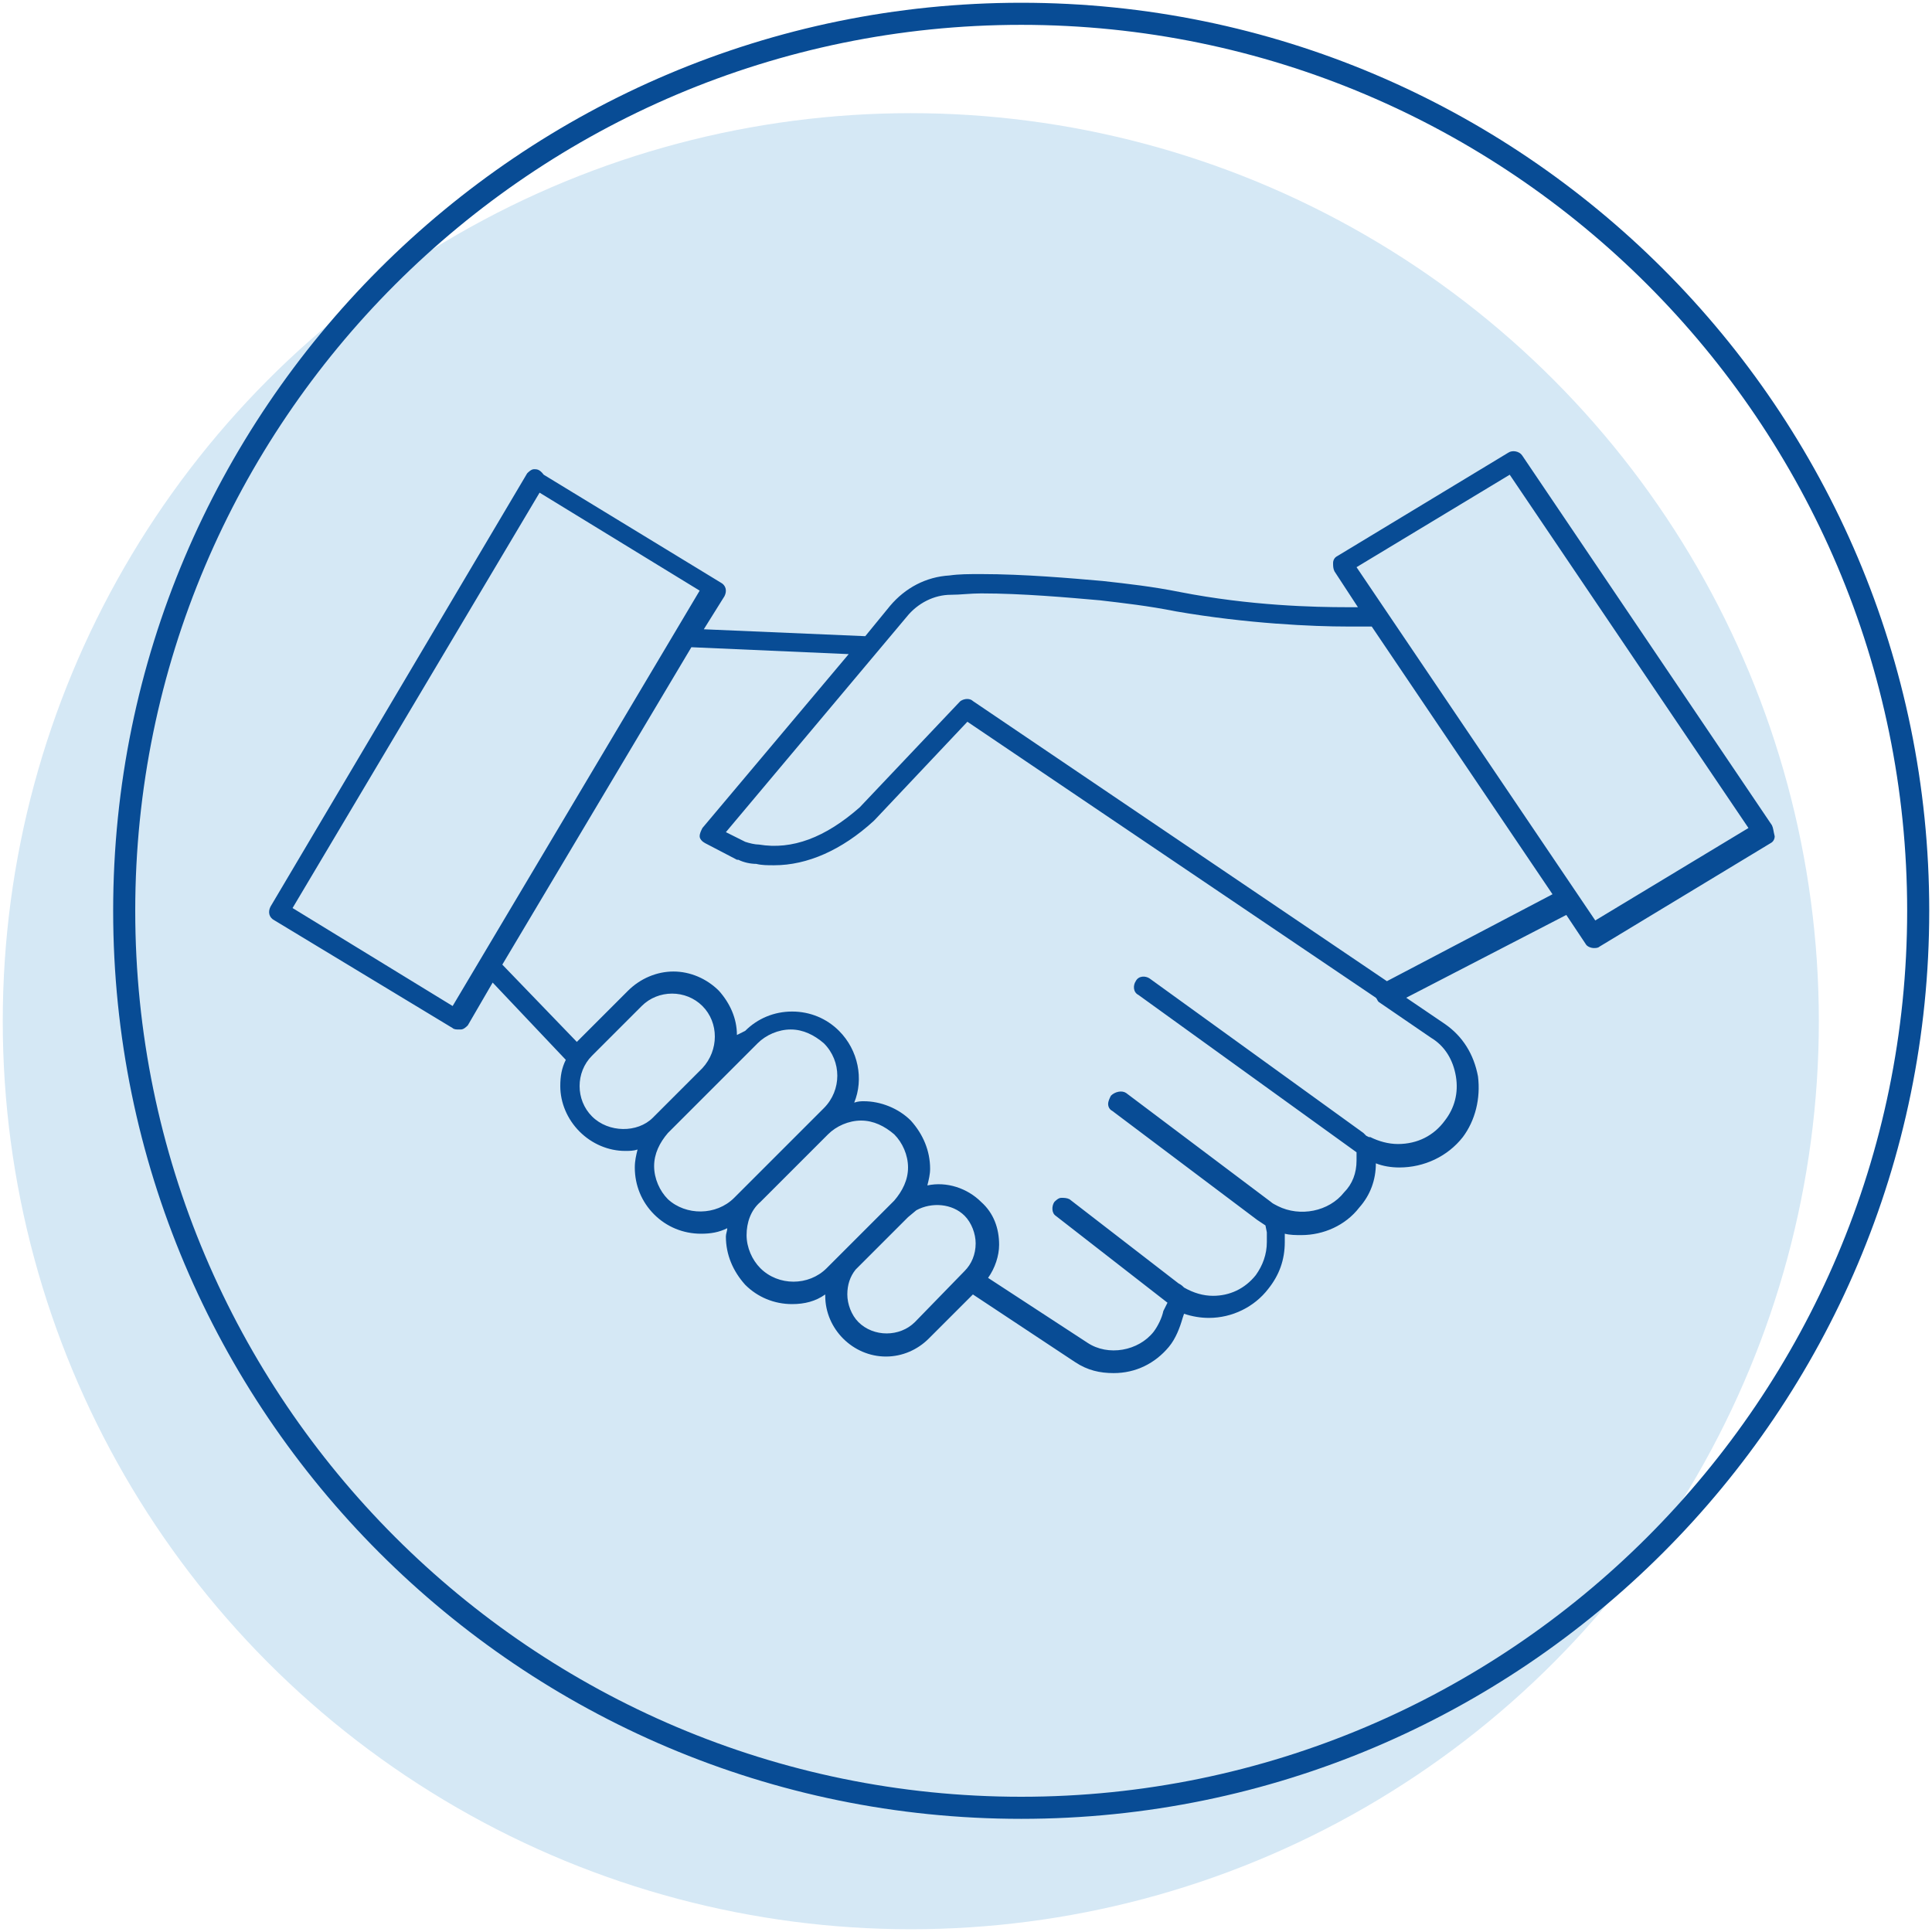
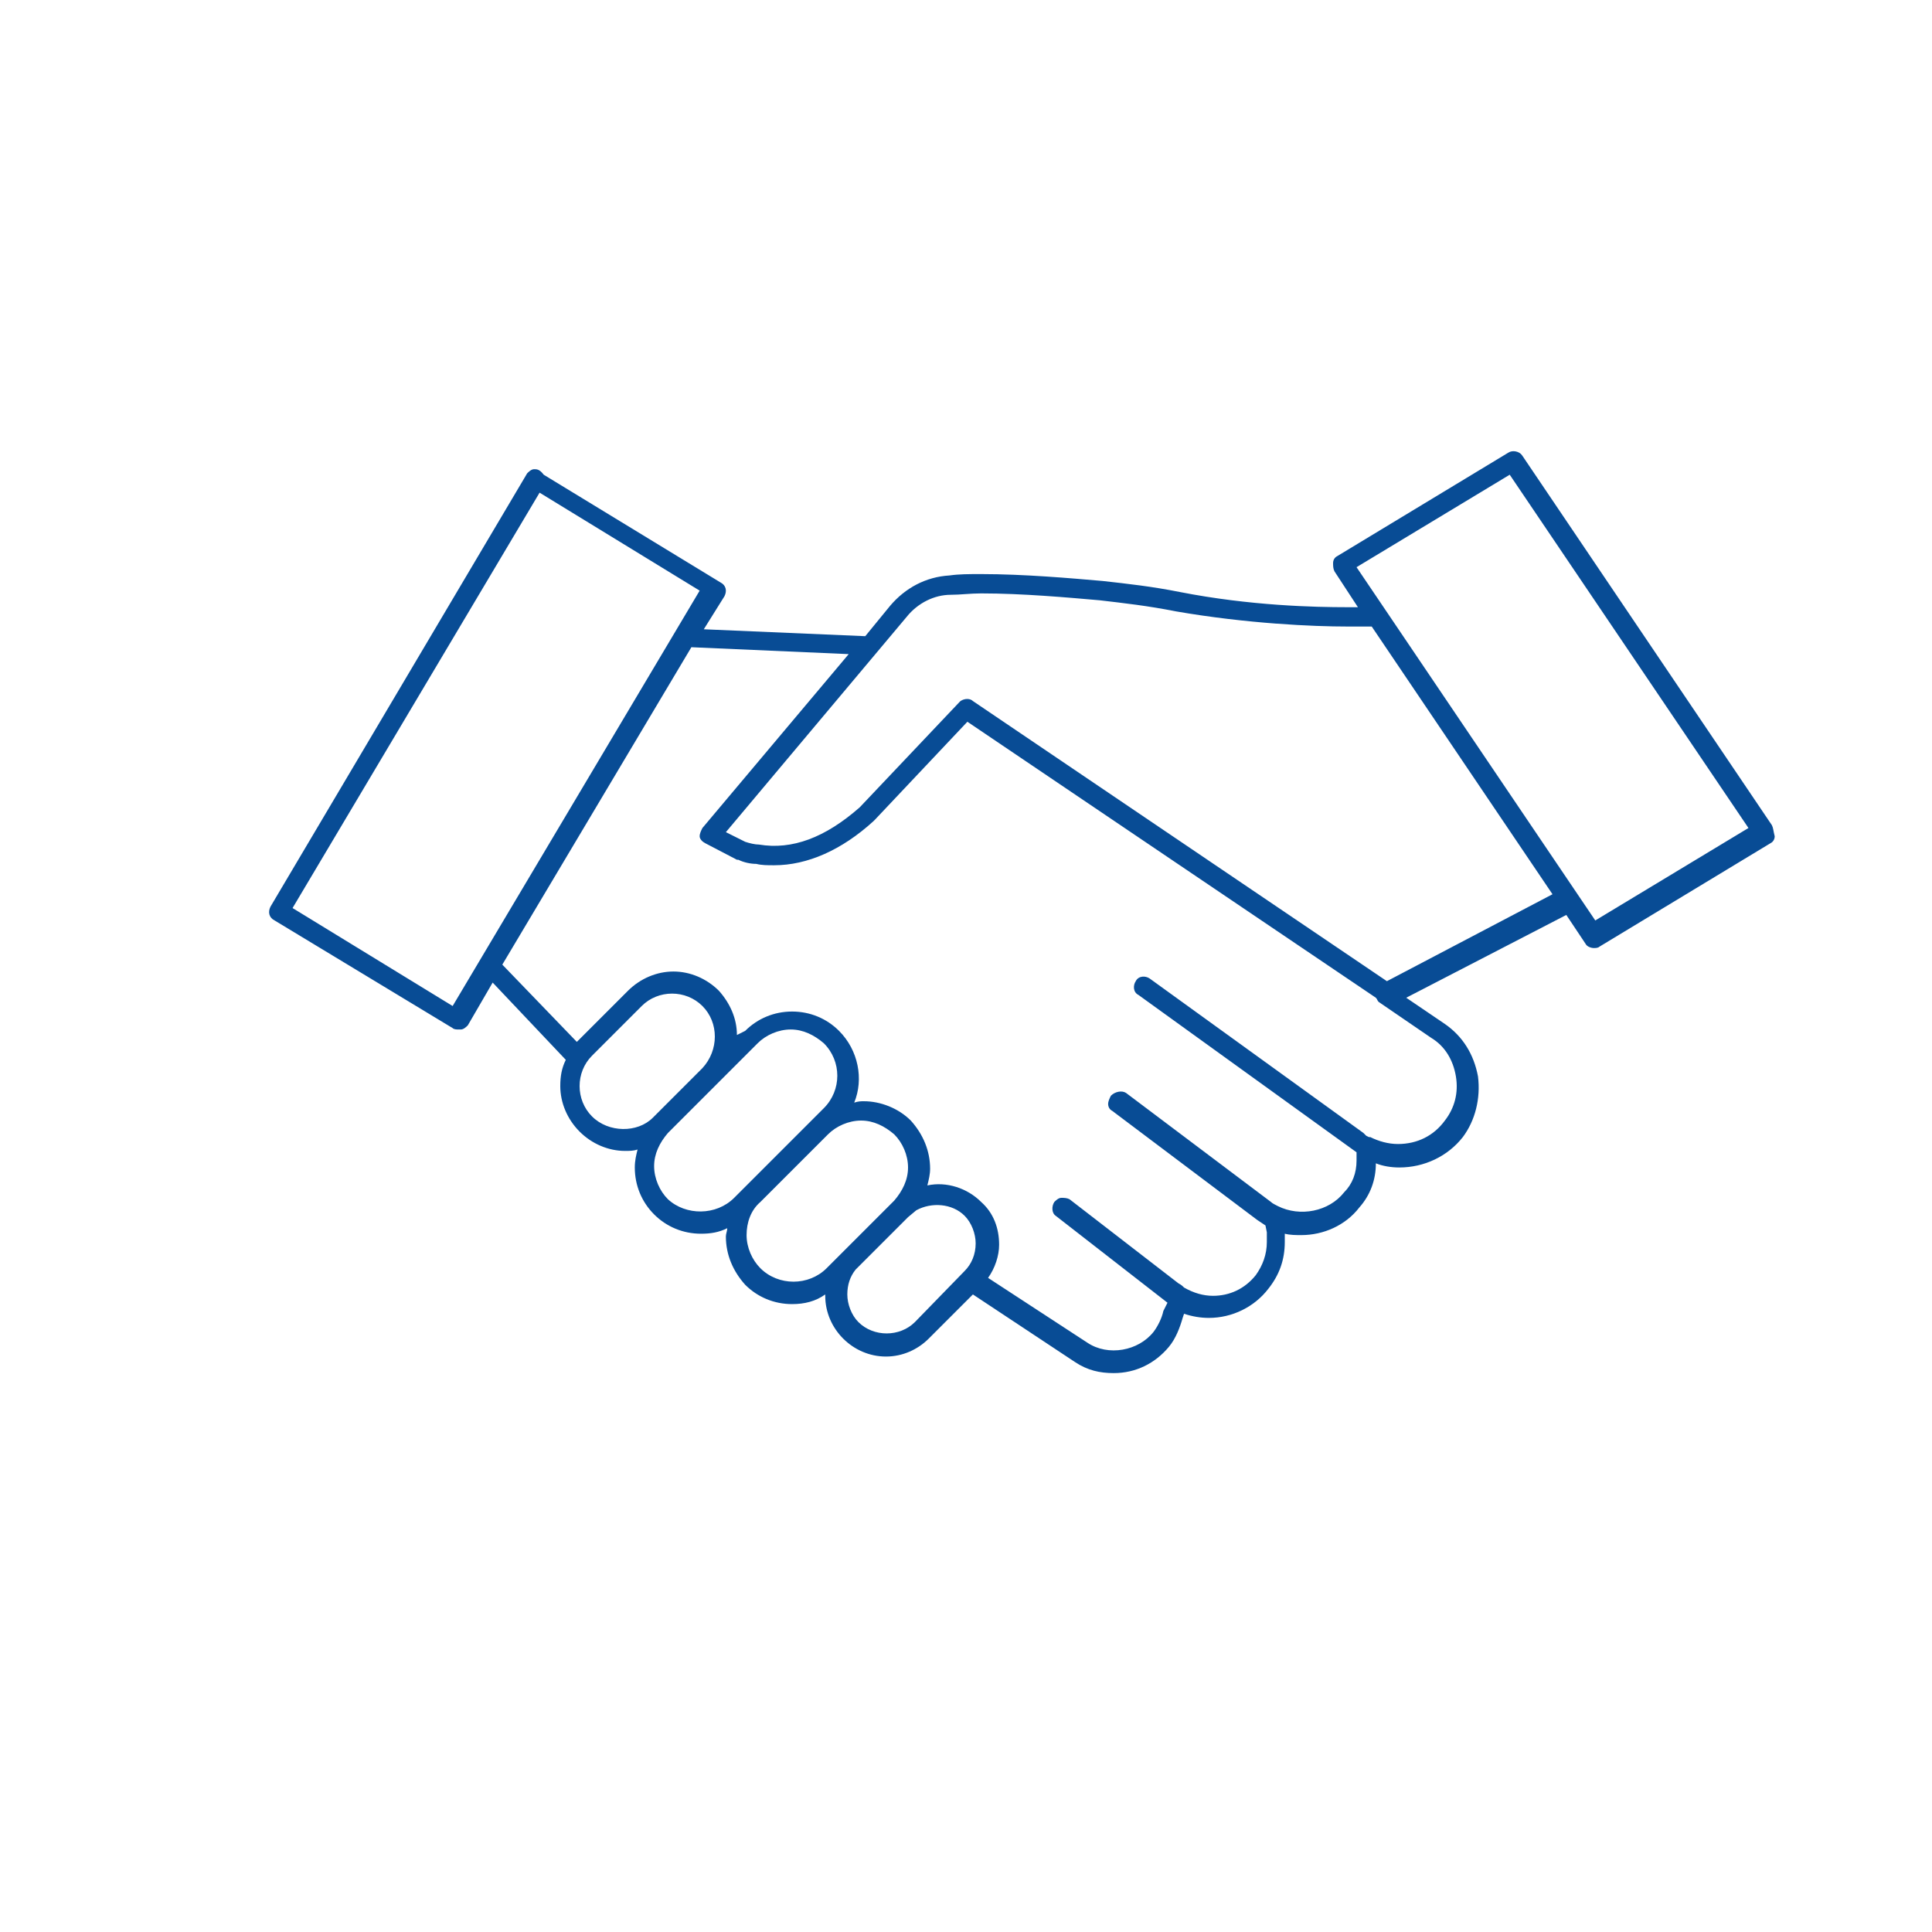
<svg xmlns="http://www.w3.org/2000/svg" version="1.1" x="0px" y="0px" viewBox="0 0 140 140" style="enable-background:new 0 0 140 140;" xml:space="preserve">
  <style type="text/css"> .st0{fill:#D5E8F5;} .st1{fill:#084C95;} </style>
  <g id="Background">
-     <circle class="st0" cx="66" cy="74" r="65.8" />
-   </g>
+     </g>
  <g id="Icon">
    <g>
-       <path class="st1" d="M74,0.2C37.7,0.2,8.2,29.7,8.2,66s29.5,65.8,65.8,65.8s65.8-29.5,65.8-65.8S110.3,0.2,74,0.2z M74,130.2 c-35.4,0-64.2-28.8-64.2-64.2S38.6,1.8,74,1.8s64.2,28.8,64.2,64.2S109.4,130.2,74,130.2z" />
      <path class="st1" d="M128.4,59.8L110.3,33c-0.2-0.3-0.7-0.4-1-0.2l-12.4,7.5c-0.2,0.1-0.3,0.3-0.3,0.5s0,0.4,0.1,0.6l1.7,2.6 c-0.2,0-0.5,0-0.8,0c-2.3,0-7-0.1-12.1-1.1c-2-0.4-3.8-0.6-5.6-0.8c-2.3-0.2-5.7-0.5-8.8-0.5c-0.9,0-1.6,0-2.3,0.1 c-1.7,0.1-3.2,0.9-4.3,2.2l-1.8,2.2l-11.7-0.5l1.5-2.4c0.2-0.4,0.1-0.8-0.3-1l-12.8-7.8C39.1,34,38.9,34,38.7,34 c-0.2,0-0.4,0.2-0.5,0.3L19.6,65.7c-0.2,0.4-0.1,0.8,0.3,1l12.9,7.8c0.1,0.1,0.3,0.1,0.4,0.1c0.1,0,0.1,0,0.2,0 c0.2,0,0.4-0.2,0.5-0.3l1.8-3.1l5.3,5.6c-0.3,0.6-0.4,1.2-0.4,1.9c0,1.2,0.5,2.4,1.4,3.3c0.9,0.9,2.1,1.4,3.3,1.4 c0.3,0,0.6,0,0.9-0.1c-0.1,0.4-0.2,0.8-0.2,1.3c0,1.3,0.5,2.5,1.4,3.4c0.9,0.9,2.1,1.4,3.4,1.4c0.7,0,1.3-0.1,1.9-0.4 c0,0.2-0.1,0.4-0.1,0.6c0,1.3,0.5,2.5,1.4,3.5c0.9,0.9,2.1,1.4,3.4,1.4c0.9,0,1.7-0.2,2.4-0.7c0,0,0,0,0,0.1 c0,1.2,0.5,2.3,1.3,3.1c0.8,0.8,1.9,1.3,3.1,1.3c1.2,0,2.3-0.5,3.1-1.3l3.2-3.2l7.4,4.9c0.9,0.6,1.8,0.8,2.8,0.8 c1.6,0,3-0.7,4-1.9c0.5-0.6,0.8-1.4,1-2.1l0.1-0.3c0.6,0.2,1.2,0.3,1.8,0.3c1.7,0,3.3-0.8,4.3-2.1c0.8-1,1.2-2.1,1.2-3.4 c0-0.2,0-0.4,0-0.6c0.4,0.1,0.8,0.1,1.2,0.1c1.6,0,3.2-0.7,4.2-2c0.8-0.9,1.2-2,1.2-3.2l0,0c0.5,0.2,1.1,0.3,1.7,0.3 c1.8,0,3.5-0.8,4.6-2.2c0.9-1.2,1.3-2.8,1.1-4.4c-0.3-1.6-1.1-2.9-2.4-3.8l-2.8-1.9l11.6-6l1.4,2.1c0.1,0.2,0.4,0.3,0.6,0.3 c0.1,0,0.3,0,0.4-0.1l12.4-7.5c0.2-0.1,0.3-0.3,0.3-0.5C128.5,60.2,128.5,60,128.4,59.8z M65.7,44.7c0.8-1,2-1.6,3.2-1.6 c0.7,0,1.4-0.1,2.2-0.1c3,0,6.3,0.3,8.6,0.5c1.7,0.2,3.5,0.4,5.5,0.8c5.2,0.9,10,1.1,12.4,1.1c0.4,0,0.8,0,1.1,0l0.7,0l13.1,19.4 l-12,6.3l-30-20.3l0,0c-0.2-0.2-0.6-0.2-0.9,0c0,0-0.1,0.1-0.1,0.1l-7.2,7.6c-2.5,2.2-4.9,3.1-7.3,2.7c-0.3,0-0.7-0.1-1-0.2 l-1.4-0.7L65.7,44.7z M32.8,72.9l-11.6-7.1l17.9-30.1l11.6,7.1L32.8,72.9z M42.9,80.9c-0.6-0.6-0.9-1.4-0.9-2.2 c0-0.8,0.3-1.6,0.9-2.2l3.6-3.6c0.6-0.6,1.4-0.9,2.2-0.9c0.8,0,1.6,0.3,2.2,0.9c1.2,1.2,1.2,3.2,0,4.5l-3.6,3.6 C46.2,82.1,44.1,82.1,42.9,80.9z M48.4,86.9c-0.6-0.6-1-1.5-1-2.4c0-0.9,0.4-1.7,1-2.4l6.5-6.5c0.6-0.6,1.5-1,2.4-1 c0.9,0,1.7,0.4,2.4,1c1.3,1.3,1.3,3.4,0,4.7l-6.5,6.5C51.9,88.1,49.7,88.1,48.4,86.9z M55.1,91.9c-0.6-0.6-1-1.5-1-2.4 c0-0.9,0.3-1.8,1-2.4l4.9-4.9c0.6-0.6,1.5-1,2.4-1s1.7,0.4,2.4,1c0.6,0.6,1,1.5,1,2.4c0,0.9-0.4,1.7-1,2.4l-4.9,4.9 C58.6,93.2,56.4,93.2,55.1,91.9z M66.3,95.8c-1.1,1.1-3,1.1-4.1,0c-0.5-0.5-0.8-1.3-0.8-2c0-0.7,0.2-1.3,0.6-1.8l0,0 c0,0,0.1-0.1,0.1-0.1l3.7-3.7c0,0,0,0,0,0l0.6-0.5c1.1-0.6,2.6-0.5,3.5,0.4c0.5,0.5,0.8,1.3,0.8,2c0,0,0,0,0,0 c0,0.8-0.3,1.5-0.8,2L66.3,95.8z M105.5,78c0.2,1.2-0.1,2.3-0.8,3.2c-0.8,1.1-2,1.7-3.4,1.7c-0.7,0-1.4-0.2-2-0.5c0,0-0.1,0-0.1,0 l-0.2-0.1c0,0-0.1-0.1-0.1-0.1c0,0-0.1-0.1-0.1-0.1L83.3,70.9l0,0c-0.3-0.2-0.8-0.2-1,0.2c-0.2,0.3-0.2,0.8,0.2,1l15.8,11.4l0,0.6 c0,0.9-0.3,1.7-0.9,2.3c-1.1,1.4-3.2,1.8-4.8,1c-0.2-0.1-0.4-0.2-0.5-0.3l-10.5-7.9c-0.3-0.2-0.8-0.1-1.1,0.2 c-0.1,0.2-0.2,0.4-0.2,0.6s0.1,0.4,0.3,0.5l10.5,7.9l0.6,0.4l0.1,0.5c0,0.2,0,0.4,0,0.7c0,0.9-0.3,1.7-0.8,2.4 c-0.8,1-1.9,1.5-3.1,1.5c-0.7,0-1.4-0.2-2.1-0.6c-0.1-0.1-0.2-0.2-0.4-0.3l-7.9-6.1c-0.2-0.1-0.4-0.1-0.6-0.1 c-0.2,0-0.4,0.2-0.5,0.3c-0.2,0.3-0.2,0.8,0.1,1l8.1,6.3L84.3,95c-0.1,0.5-0.4,1.1-0.7,1.5c-1.1,1.4-3.3,1.8-4.8,0.8l-7.2-4.7 c0.5-0.7,0.8-1.6,0.8-2.4c0-1.2-0.4-2.3-1.3-3.1c-1-1-2.5-1.5-3.9-1.2c0.1-0.4,0.2-0.8,0.2-1.2c0-1.3-0.5-2.5-1.4-3.5 c-0.9-0.9-2.2-1.4-3.4-1.4c-0.2,0-0.4,0-0.7,0.1c0.7-1.7,0.3-3.8-1.1-5.2c-0.9-0.9-2.1-1.4-3.4-1.4c-1.3,0-2.5,0.5-3.4,1.4 L53.4,75c0-1.2-0.5-2.3-1.3-3.2c-0.9-0.9-2.1-1.4-3.3-1.4c-1.2,0-2.4,0.5-3.3,1.4l-3.6,3.6c0,0-0.1,0.1-0.1,0.1l-5.4-5.6l13.7-23 l11.4,0.5L50.9,60c-0.1,0.2-0.2,0.4-0.2,0.6c0,0.2,0.2,0.4,0.4,0.5l2.3,1.2c0,0,0.1,0,0.1,0c0.4,0.2,0.9,0.3,1.3,0.3 c0.4,0.1,0.8,0.1,1.3,0.1c2.4,0,4.9-1.1,7.2-3.2c0,0,0.1-0.1,0.1-0.1l6.7-7.1l29.6,20c0.1,0.1,0.1,0.2,0.2,0.3l3.8,2.6 C104.7,75.8,105.3,76.8,105.5,78z M115.6,66.7L98.3,41.1l11.1-6.7L126.7,60L115.6,66.7z" />
    </g>
  </g>
</svg>